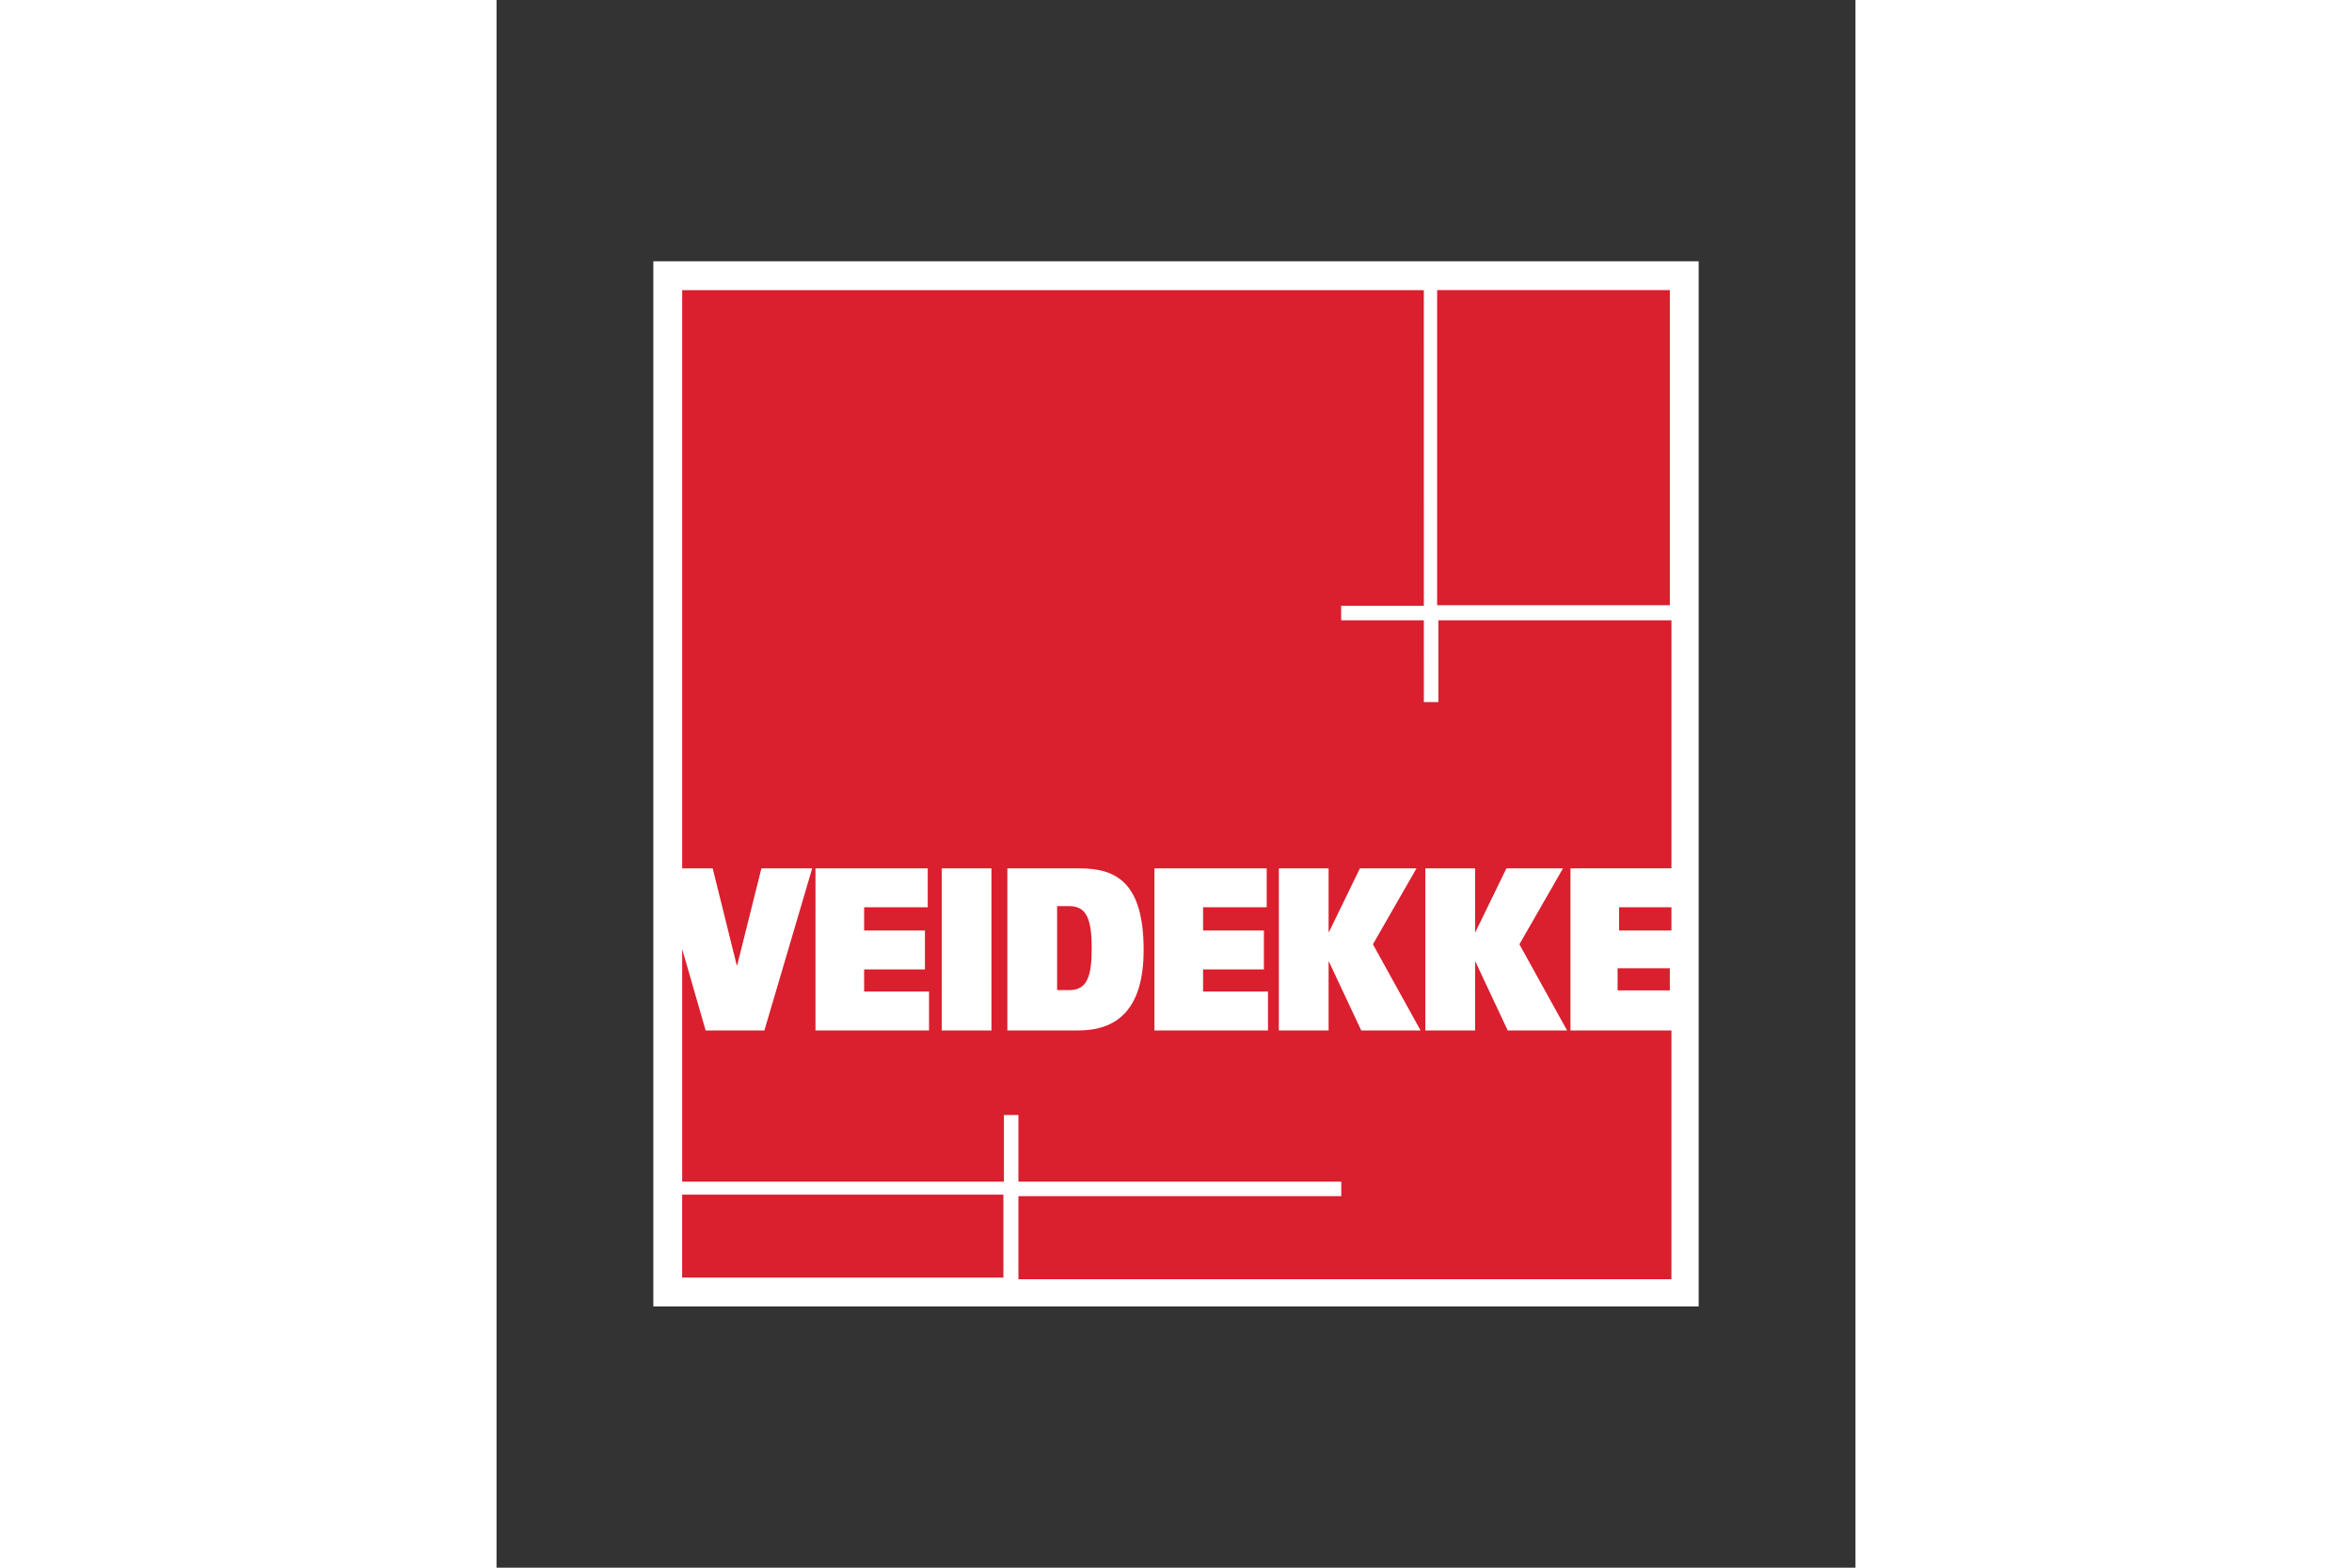
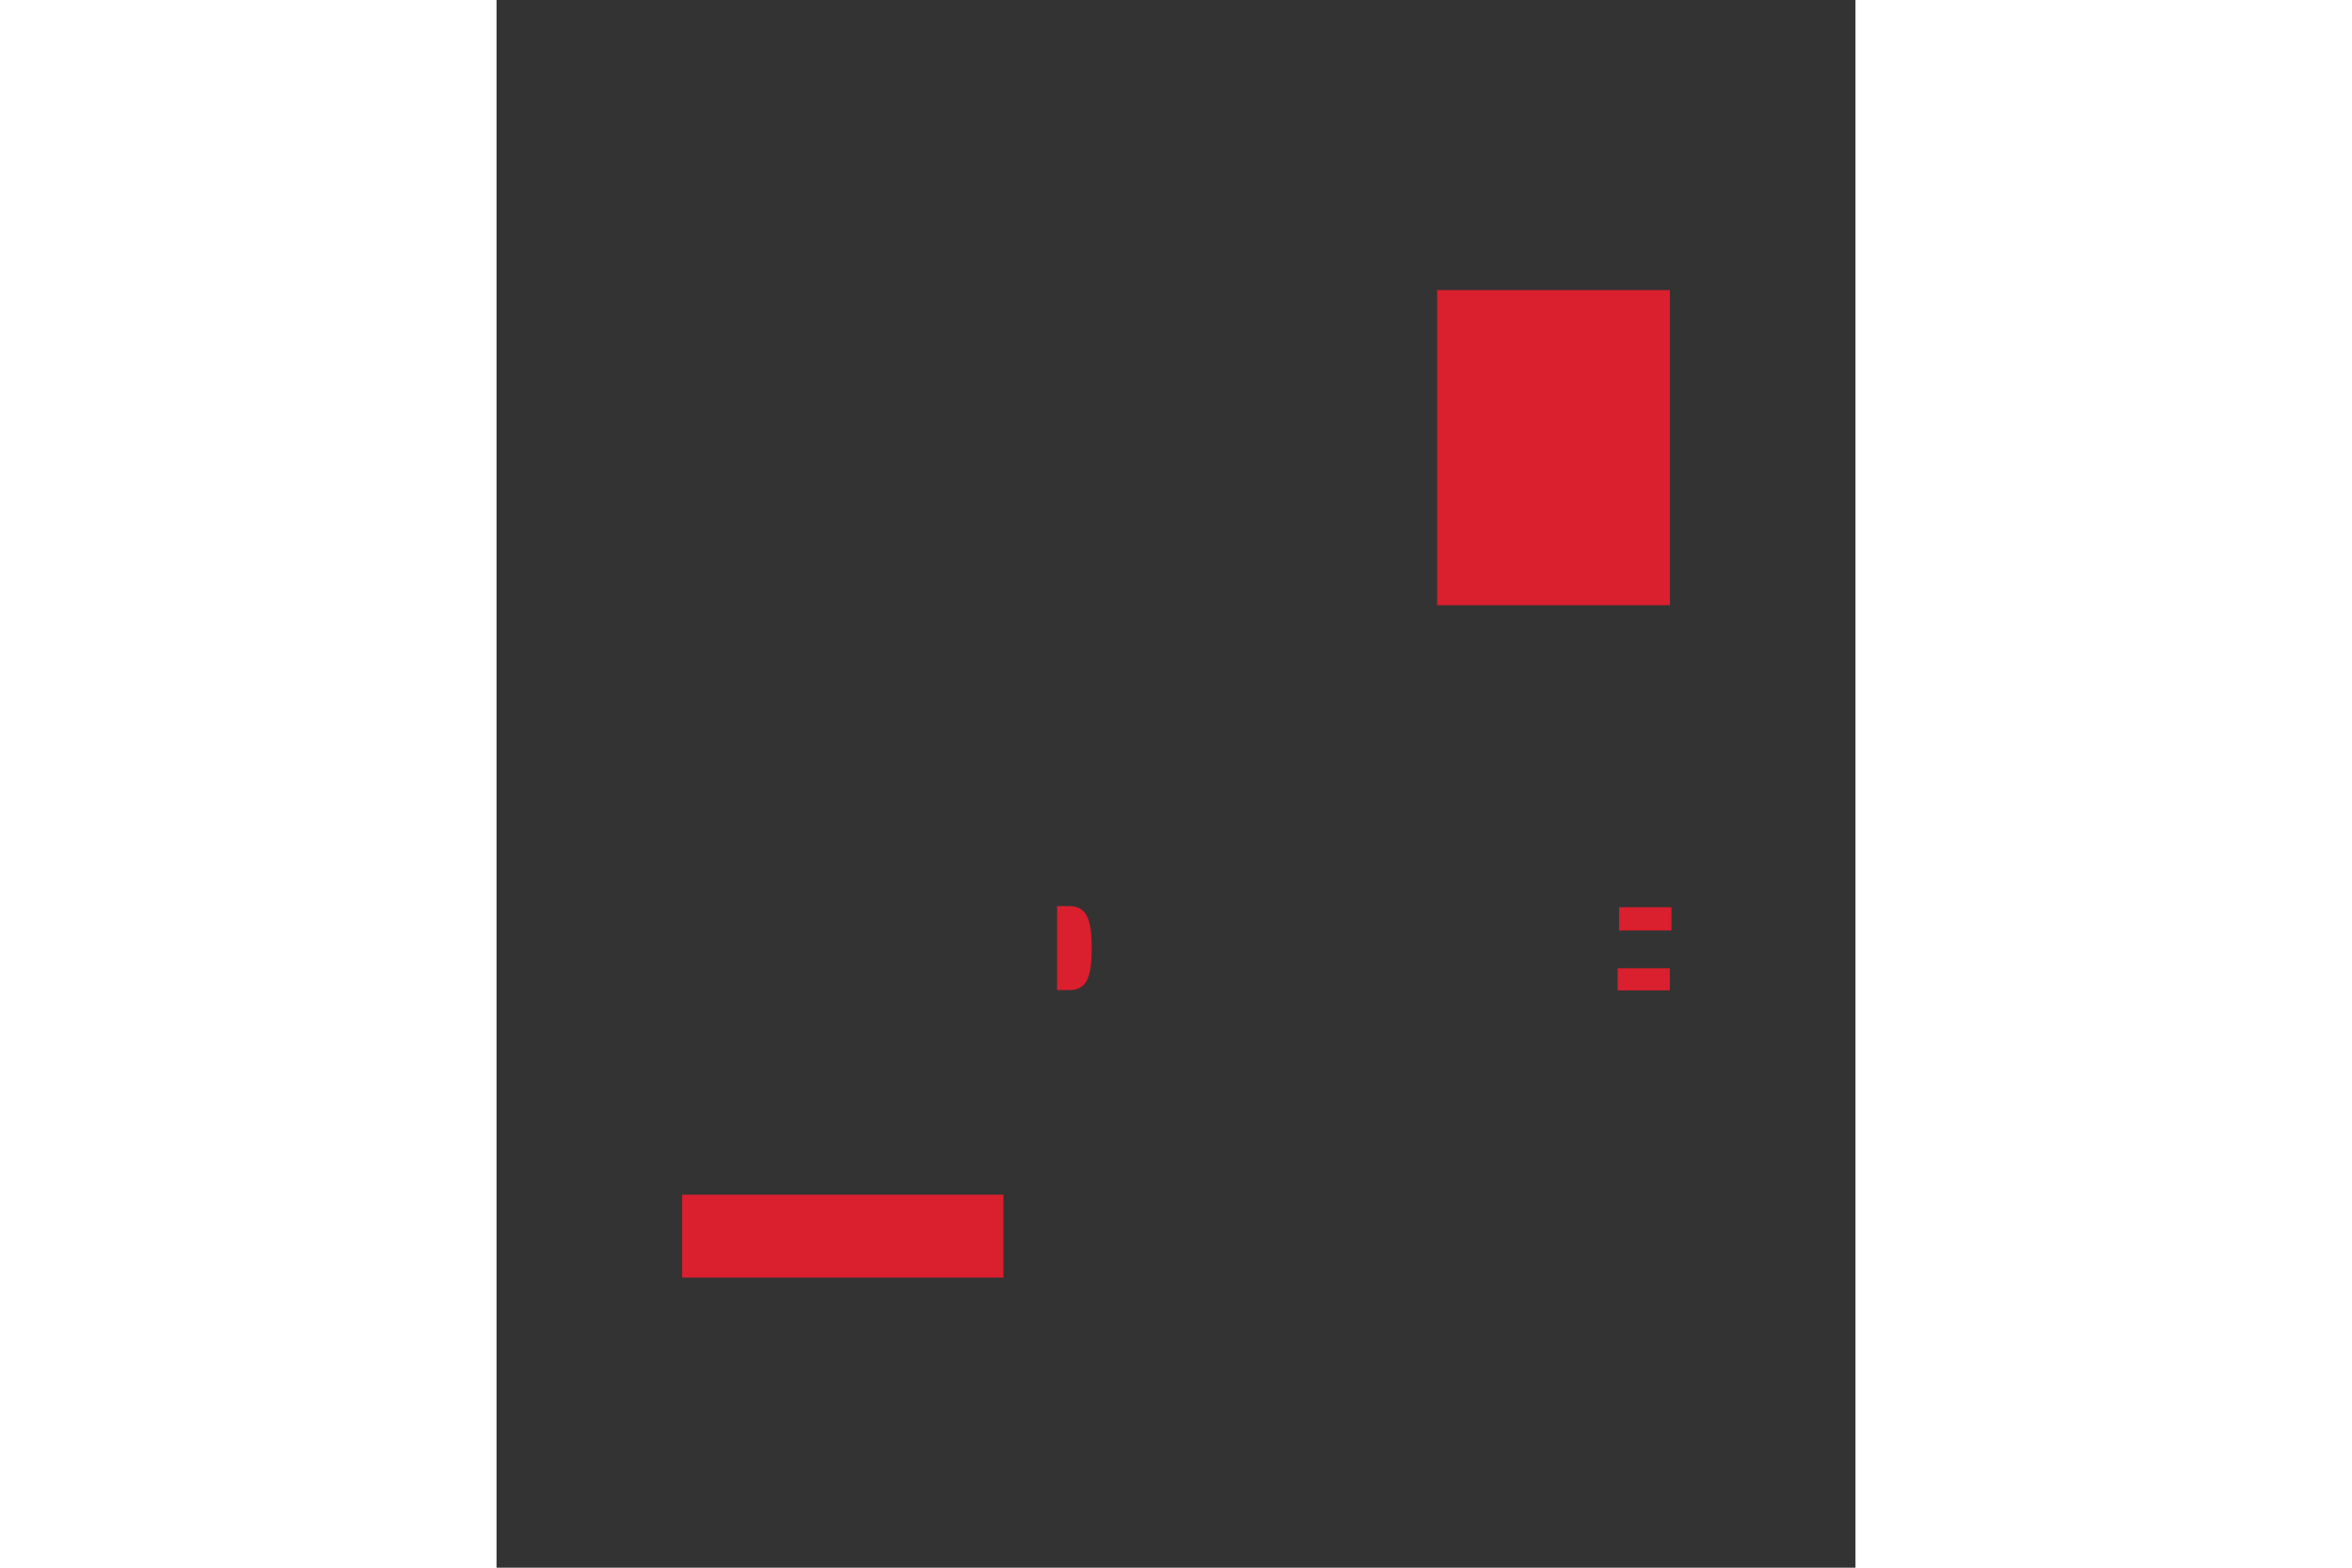
<svg xmlns="http://www.w3.org/2000/svg" height="800" width="1200" viewBox="-5.381 -8.968 46.635 53.809">
  <rect x="-5.381" y="-8.968" width="46.635" height="53.809" fill="#333333" stroke="none" />
-   <path fill="#fff" d="M0 0h35.873v35.873H0z" />
  <path fill="#da1f2e" d="M26.898.989h7.986v10.816h-7.986zM.989 32.037h11.024v2.847H.989zm32.102-7.771h1.792v.76h-1.792z" />
  <path clip-path="url(#SVGID_2_)" d="M53.879 83.521h-1.591V94.4h1.613c2.338 0 2.868-1.924 2.868-5.409.001-3.606-.58-5.47-2.89-5.47m71.19.147h6.775v3.012h-6.775z" fill="#da1f2e" transform="scale(.265)" />
-   <path clip-path="url(#SVGID_2_)" d="M118.769 99.626V78.63l13.076-.007V46.501h-30.183v10.592h-1.88l-.001-10.592h-10.71v-1.883h10.71l-.003-40.881H3.737V78.63h3.95l3.119 12.572h.049l3.143-12.572h6.575l-6.191 20.996H6.775L3.737 89.085v30.126h41.664v-8.631h1.879v8.631h41.808v1.876H47.28v10.759h84.564v-32.22zm-83.068 0H20.999V78.63h14.535v5.036h-8.237v3.014h7.875v5.037h-7.875v2.871h8.404zm8.085 0h-6.441V78.63h6.441zm11.248 0h-9.188V78.634H55.3c4.807 0 8.194 2.052 8.194 10.567 0 7.932-3.65 10.425-8.46 10.425m24.564 0H64.892V78.63h14.539v5.036h-8.238v3.014h7.875v5.037h-7.875v2.871h8.405zm12.076 0l-4.179-8.903h-.049v8.903h-6.44V78.63h6.44v8.243h.049l4.008-8.243h7.325l-5.643 9.839 6.171 11.157zm18.968 0l-4.178-8.903h-.046v8.903h-6.443V78.63h6.443v8.243h.046l4.011-8.243h7.325l-5.644 9.839 6.171 11.157z" fill="#da1f2e" transform="scale(.265)" />
</svg>